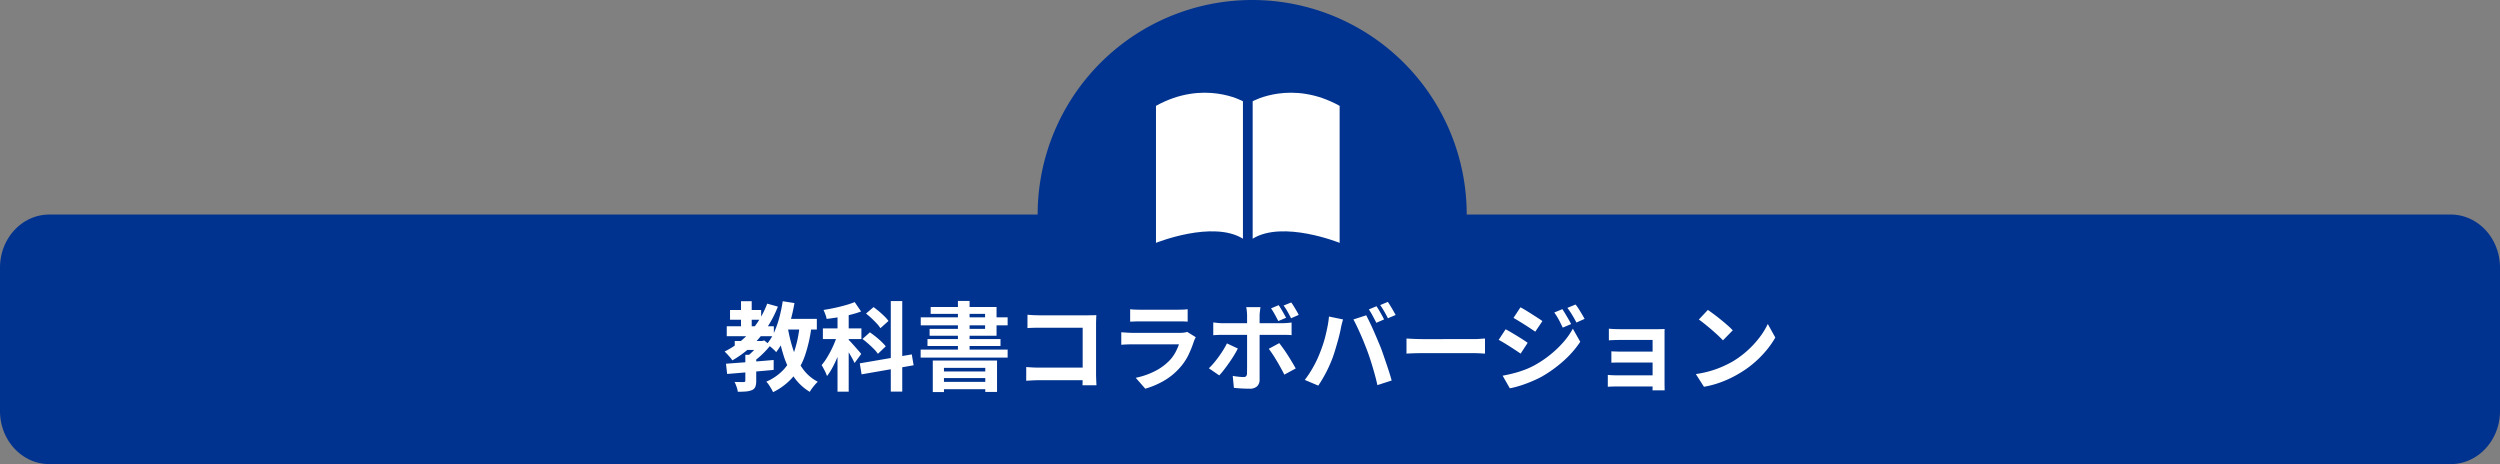
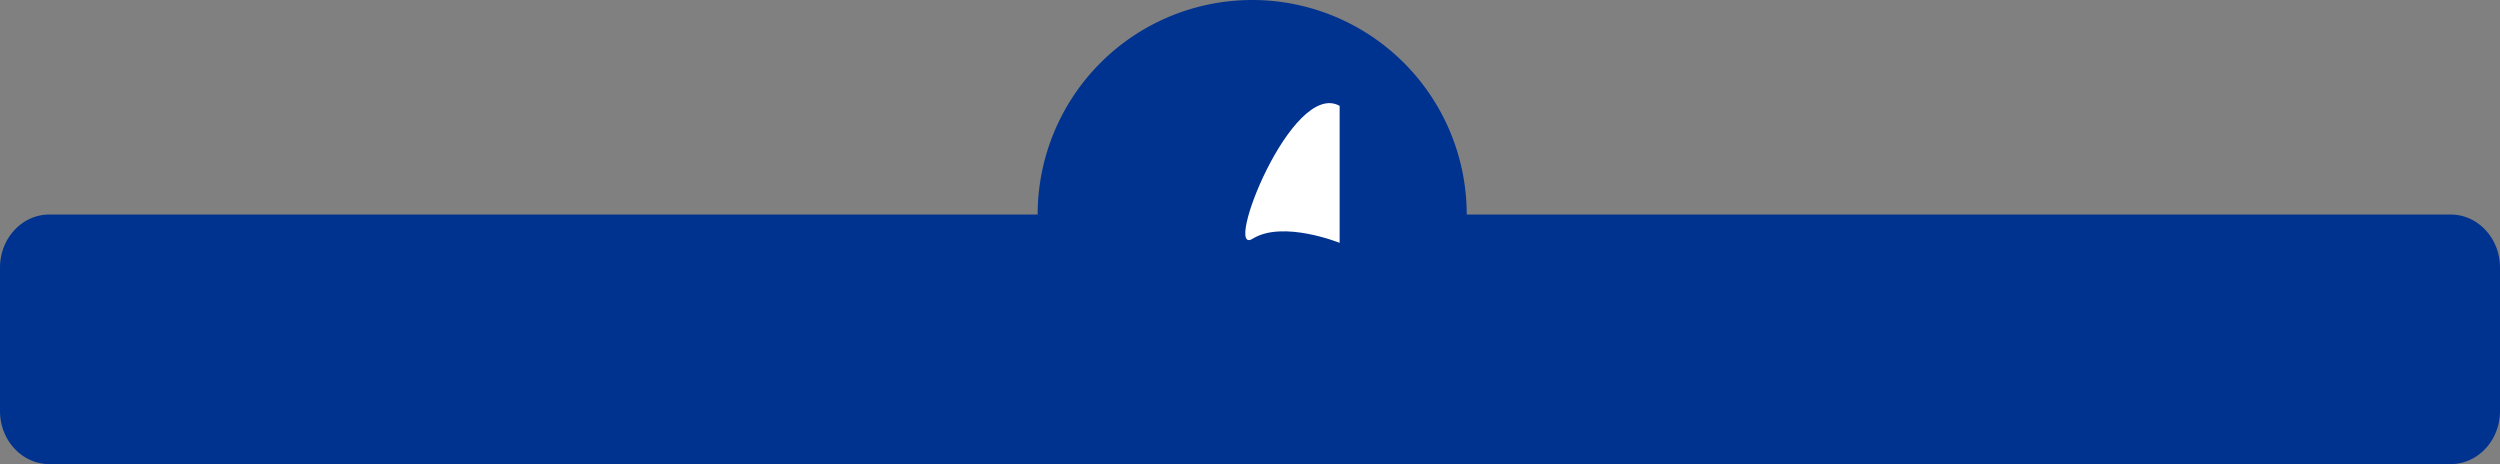
<svg xmlns="http://www.w3.org/2000/svg" width="571.001" height="106" viewBox="0 0 571.001 106">
  <rect x="0" y="0" width="571.001" height="106" fill="#808080" stroke="none" />
  <g id="textbook_collabo_ttile_pc" transform="translate(-675 -1565)">
    <path id="合体_2" data-name="合体 2" d="M2200.262,106c-6.22,0-11.263-5.43-11.263-12.128V61.128c0-6.7,5.043-12.128,11.263-12.128H2426a49,49,0,0,1,98,0h224.738c6.22,0,11.263,5.43,11.263,12.128V93.873c0,6.7-5.043,12.128-11.263,12.128Z" transform="translate(-1514 1565)" fill="#00338f" />
-     <path id="パス_15" data-name="パス 15" d="M-118.184-9.614h6.248v2.046h-6.248Zm-1.078-7.084h7.106v2.222h-7.106Zm-.748,3.718h10.758v2.266H-120.01Zm3.256-5.72h2.442v6.842h-2.442Zm5.984.55,2.442.682a25.492,25.492,0,0,1-4.3,7.216,22.643,22.643,0,0,1-6.105,5.06,4.7,4.7,0,0,0-.484-.649q-.33-.385-.682-.759t-.594-.616a18.942,18.942,0,0,0,5.841-4.466A20.749,20.749,0,0,0-110.77-18.15Zm-4.994,11.682h2.486V-.506a3.756,3.756,0,0,1-.2,1.342,1.41,1.41,0,0,1-.792.77,4.684,4.684,0,0,1-1.375.308q-.781.066-1.837.066a5.908,5.908,0,0,0-.286-1.144,8.026,8.026,0,0,0-.462-1.1q.66.022,1.276.022h.814a.545.545,0,0,0,.308-.088.341.341,0,0,0,.066-.242Zm3.278-3.146h.55l.484-.132,1.408,1.144a21.515,21.515,0,0,1-1.837,2,15.767,15.767,0,0,1-2.079,1.716,4.714,4.714,0,0,0-.583-.7q-.385-.4-.649-.638.484-.4,1.012-.913a13.273,13.273,0,0,0,.979-1.067,8.507,8.507,0,0,0,.715-.99Zm-7.7,5.192q1.386-.11,3.179-.242t3.784-.286q1.991-.154,3.927-.33v2.266q-1.848.176-3.762.341l-3.674.319q-1.76.154-3.19.264Zm12.65-10.252h8.1v2.442h-8.1Zm.308-4.026,2.684.418a40.326,40.326,0,0,1-.968,4.257,29.366,29.366,0,0,1-1.386,3.861,14.661,14.661,0,0,1-1.826,3.1,4.723,4.723,0,0,0-.583-.616q-.385-.352-.8-.7a7.3,7.3,0,0,0-.726-.55,11.478,11.478,0,0,0,1.65-2.673A21.6,21.6,0,0,0-108-14.971,33.91,33.91,0,0,0-107.228-18.7Zm3.872,5.5,2.706.242a33.027,33.027,0,0,1-1.485,6.633A15.3,15.3,0,0,1-104.9-1.386a14.174,14.174,0,0,1-4.532,3.454,7.887,7.887,0,0,0-.4-.77q-.264-.462-.572-.913a5.048,5.048,0,0,0-.572-.715A11.723,11.723,0,0,0-106.909-3.2a12.1,12.1,0,0,0,2.387-4.246A26.643,26.643,0,0,0-103.356-13.2Zm-2.728.418A33.679,33.679,0,0,0-104.8-7.535a15.681,15.681,0,0,0,2.189,4.312A9.741,9.741,0,0,0-99.22-.308a8.406,8.406,0,0,0-.638.671q-.352.407-.671.836a6.324,6.324,0,0,0-.517.8,11.75,11.75,0,0,1-3.663-3.443,18.4,18.4,0,0,1-2.321-4.873,44,44,0,0,1-1.43-6.072Zm11.374-3.85h2.552V1.958H-94.71ZM-98.054-12.5h8.8v2.442h-8.8Zm3.476.99,1.54.66q-.308,1.188-.748,2.464t-.968,2.519q-.528,1.243-1.122,2.343a13.5,13.5,0,0,1-1.232,1.914,10.432,10.432,0,0,0-.561-1.287q-.363-.715-.671-1.221a12.7,12.7,0,0,0,1.133-1.551q.561-.891,1.067-1.9t.9-2.024Q-94.842-10.6-94.578-11.506Zm3.784-7,1.474,2.156a24.158,24.158,0,0,1-2.475.748q-1.331.33-2.717.561t-2.684.385a5.115,5.115,0,0,0-.286-1.023q-.22-.583-.418-1.023,1.276-.2,2.552-.473t2.464-.616A19.654,19.654,0,0,0-90.794-18.5Zm-1.43,8.58q.22.2.627.638t.88.979l.869.99q.4.451.55.671l-1.518,2.068q-.2-.44-.517-1.023t-.693-1.2q-.374-.616-.726-1.166t-.616-.9Zm9.68-8.8h2.618V1.936h-2.618ZM-89.628-4.51l11.88-2.046.418,2.486L-89.21-2Zm1.43-11.374,1.716-1.474q.616.44,1.265.99t1.232,1.122a7.247,7.247,0,0,1,.913,1.056l-1.848,1.65a6.553,6.553,0,0,0-.836-1.078q-.55-.594-1.188-1.188T-88.2-15.884Zm-.814,5.808,1.694-1.518q.638.44,1.342,1t1.309,1.144A11.865,11.865,0,0,1-83.688-8.4l-1.8,1.716A7.439,7.439,0,0,0-86.416-7.8q-.594-.6-1.276-1.2T-89.012-10.076Zm16.06,4.928h14.674V2.024h-2.684v-5.5H-70.4V2.046h-2.552Zm1.342,2.486h11.594v1.518H-71.61Zm0,2.376h11.594V1.386H-71.61Zm4.4-18.48h2.662v12.3H-67.21Zm-6.226,1.386h15.048v6.556h-15.29v-1.562h12.672v-3.432h-12.43ZM-75.7-15.026h19.844V-13.2H-75.7Zm1.54,4.972h16.676V-8.47H-74.162Zm-1.562,2.4h19.866V-5.83H-75.724Zm24.4-7.964q.616.066,1.386.1t1.32.033h11.088q.484,0,1.067-.011t.869-.033q-.022.374-.044.957t-.022,1.067v11.4q0,.572.033,1.342t.055,1.254h-3.19q.022-.484.033-1.067t.011-1.177V-12.65H-48.6q-.7,0-1.485.022t-1.243.066Zm-.286,11.946q.572.044,1.287.088t1.463.044h11.88V-.66H-48.774q-.638,0-1.463.044t-1.375.088Zm23.738-13.2a10.46,10.46,0,0,0,1.1.088q.638.022,1.188.022h8.47q.506,0,1.21-.022a10.9,10.9,0,0,0,1.166-.088v2.838q-.44-.044-1.133-.055T-17.16-14.1h-8.426q-.528,0-1.155.022t-1.133.044Zm14.982,6.38q-.11.22-.231.484t-.187.44a24.231,24.231,0,0,1-1.265,3.157,12.434,12.434,0,0,1-1.991,2.937,14.494,14.494,0,0,1-3.7,3A18.809,18.809,0,0,1-24.42,1.276L-26.6-1.21a17.239,17.239,0,0,0,4.422-1.54,12.329,12.329,0,0,0,3.19-2.31,8.508,8.508,0,0,0,1.419-1.9,12.7,12.7,0,0,0,.847-1.9H-27.346q-.4,0-1.122.022t-1.43.088v-2.86l1.375.088q.671.044,1.177.044h10.89a6.326,6.326,0,0,0,.957-.066,3.132,3.132,0,0,0,.649-.154ZM6.05-17.8q.418.616.9,1.452t.792,1.43l-1.782.748q-.33-.66-.77-1.463a16.558,16.558,0,0,0-.88-1.441Zm2.86-.616a9.571,9.571,0,0,1,.627.924q.319.528.616,1.034t.473.88l-1.738.77q-.352-.7-.8-1.5a13.4,13.4,0,0,0-.913-1.408ZM1.892-17.358q-.022.154-.066.506t-.088.737a6.01,6.01,0,0,0-.044.671V-.792A2.036,2.036,0,0,1,1.133.715a2.352,2.352,0,0,1-1.727.561q-.594,0-1.21-.022t-1.21-.066q-.594-.044-1.166-.11L-4.444-1.65q.7.132,1.375.2T-2-1.386a.825.825,0,0,0,.616-.187.94.94,0,0,0,.2-.605q0-.2.011-.858T-1.166-4.6q0-.9,0-1.914t0-1.936q0-.924,0-1.606t0-.946q0-.4,0-1.2t0-1.7q0-.9,0-1.54a9.826,9.826,0,0,0-.066-1.045,7.273,7.273,0,0,0-.132-.869Zm-10.78,3.5q.506.066,1.056.121t1.078.055H6.82q.462,0,1.089-.044T9-13.838v2.882Q8.492-11,7.9-11.011t-1.056-.011h-13.6q-.484,0-1.067.022t-1.067.066ZM-3.278-7.9q-.374.748-.9,1.606T-5.313-4.576q-.6.858-1.177,1.595A15.989,15.989,0,0,1-7.524-1.76L-9.9-3.388a13.01,13.01,0,0,0,1.133-1.2q.583-.693,1.144-1.463t1.034-1.54q.473-.77.825-1.474ZM6.182-9.13q.418.528.935,1.254T8.162-6.325q.528.825.99,1.606t.792,1.375l-2.6,1.408q-.352-.7-.8-1.518T5.61-5.082Q5.126-5.9,4.653-6.611T3.784-7.832Zm22.2-8.426q.286.4.605.946t.627,1.1q.308.55.506.968l-1.76.77q-.352-.682-.814-1.551a15.418,15.418,0,0,0-.9-1.507Zm2.6-.99q.286.418.627.979t.649,1.1q.308.539.506.913L31-14.806q-.33-.682-.825-1.54t-.935-1.474ZM15.444-6.842q.374-.924.715-1.947t.605-2.112q.264-1.089.473-2.167a19.883,19.883,0,0,0,.3-2.134l3.212.66q-.088.308-.2.726t-.2.814q-.088.4-.132.66-.11.572-.308,1.386t-.462,1.727q-.264.913-.539,1.826T18.348-5.72q-.4,1.056-.935,2.2t-1.144,2.2q-.6,1.056-1.177,1.892l-3.08-1.3A23.491,23.491,0,0,0,13.981-3.74,24.092,24.092,0,0,0,15.444-6.842ZM26.312-7.3q-.33-.88-.726-1.87t-.836-1.98q-.44-.99-.858-1.87t-.77-1.518l2.926-.946q.33.638.77,1.54t.88,1.9q.44,1,.858,1.991T29.3-8.272q.286.726.627,1.716t.7,2.057Q31-3.432,31.317-2.42t.539,1.826L28.6.462q-.286-1.3-.66-2.64t-.781-2.64Q26.752-6.116,26.312-7.3Zm8.932-2.882,1.012.055q.616.033,1.287.055t1.243.022H50.6q.77,0,1.452-.055t1.122-.077v3.454L52.052-6.8Q51.3-6.842,50.6-6.842H38.786q-.946,0-1.936.033t-1.606.077Zm35.6-6.71q.308.462.671,1.067t.715,1.21q.352.605.616,1.133l-1.914.814q-.33-.7-.616-1.265t-.6-1.1q-.319-.539-.715-1.089Zm3.014-1.056a9.132,9.132,0,0,1,.726,1.012q.374.594.726,1.188t.616,1.078l-1.87.836q-.352-.682-.671-1.232t-.649-1.056q-.33-.506-.748-1.056Zm-12.584.638q.55.286,1.232.7t1.386.869l1.342.858q.638.407,1.056.715l-1.628,2.42-1.089-.726q-.627-.418-1.32-.858t-1.364-.847q-.671-.407-1.2-.715ZM57.2-1.694q1.232-.22,2.508-.55a24.661,24.661,0,0,0,2.53-.8A18.38,18.38,0,0,0,64.68-4.18a24.729,24.729,0,0,0,3.487-2.376,24.1,24.1,0,0,0,2.915-2.8,16.912,16.912,0,0,0,2.156-3.069l1.694,2.992a22.888,22.888,0,0,1-3.773,4.323,29.068,29.068,0,0,1-4.961,3.6A25.8,25.8,0,0,1,63.734-.341Q62.392.22,61.1.616a19.967,19.967,0,0,1-2.255.572Zm.682-10.6q.55.286,1.254.7t1.408.847q.7.429,1.331.836T62.92-9.2L61.314-6.732q-.484-.33-1.111-.748t-1.32-.858q-.693-.44-1.364-.847T56.3-9.878Zm23.584-.132q.286.022.77.055t1.012.044q.528.011.946.011H92.51q.4,0,.913-.011t.781-.033q-.022.22-.022.671V.154q0,.264.011.737t.011.759H91.432q.022-.286.022-.792V-9.856h-7.26q-.418,0-.946.011t-1.023.033q-.5.022-.759.044Zm.572,5.17q.44.022,1.111.044t1.287.022H92.73v2.486H84.436q-.616,0-1.309.011t-1.089.033Zm-.814,5.39q.286.022.792.055t1.122.033h9.614V.77H83.116q-.462,0-1.034.022t-.858.044Zm22.858-14.85q.572.4,1.342.968t1.6,1.243q.825.671,1.551,1.309a15.346,15.346,0,0,1,1.188,1.144l-2.244,2.288q-.418-.462-1.1-1.1t-1.474-1.32q-.792-.682-1.562-1.3t-1.364-1.034Zm-2.75,14.652a23.3,23.3,0,0,0,3.234-.682,22.548,22.548,0,0,0,2.816-1.012,25.6,25.6,0,0,0,2.376-1.188A21.275,21.275,0,0,0,113.19-7.5a21.876,21.876,0,0,0,2.728-2.981,16.862,16.862,0,0,0,1.848-3.025l1.716,3.1a20.484,20.484,0,0,1-2.057,2.948,23.675,23.675,0,0,1-2.761,2.805,23,23,0,0,1-3.322,2.387,24.946,24.946,0,0,1-2.42,1.287A24.743,24.743,0,0,1,106.183.1a20.649,20.649,0,0,1-3,.737Z" transform="translate(961 1652.5)" fill="#fff" />
    <g id="グループ_43" data-name="グループ 43" transform="translate(662.026 -1148.823)">
      <g id="グループ_40" data-name="グループ 40" transform="translate(277 2735)">
-         <path id="パス_10" data-name="パス 10" d="M74.5-165.9v31.294s12.954-5.233,19.862-.949v-31.392S85.439-171.97,74.5-165.9Z" transform="translate(-74.5 168.899)" fill="#fff" />
-         <path id="パス_11" data-name="パス 11" d="M156.225-165.9v31.294s-12.954-5.233-19.862-.949v-31.392S145.286-171.97,156.225-165.9Z" transform="translate(-114.278 168.899)" fill="#fff" />
+         <path id="パス_11" data-name="パス 11" d="M156.225-165.9v31.294s-12.954-5.233-19.862-.949S145.286-171.97,156.225-165.9Z" transform="translate(-114.278 168.899)" fill="#fff" />
      </g>
    </g>
  </g>
</svg>